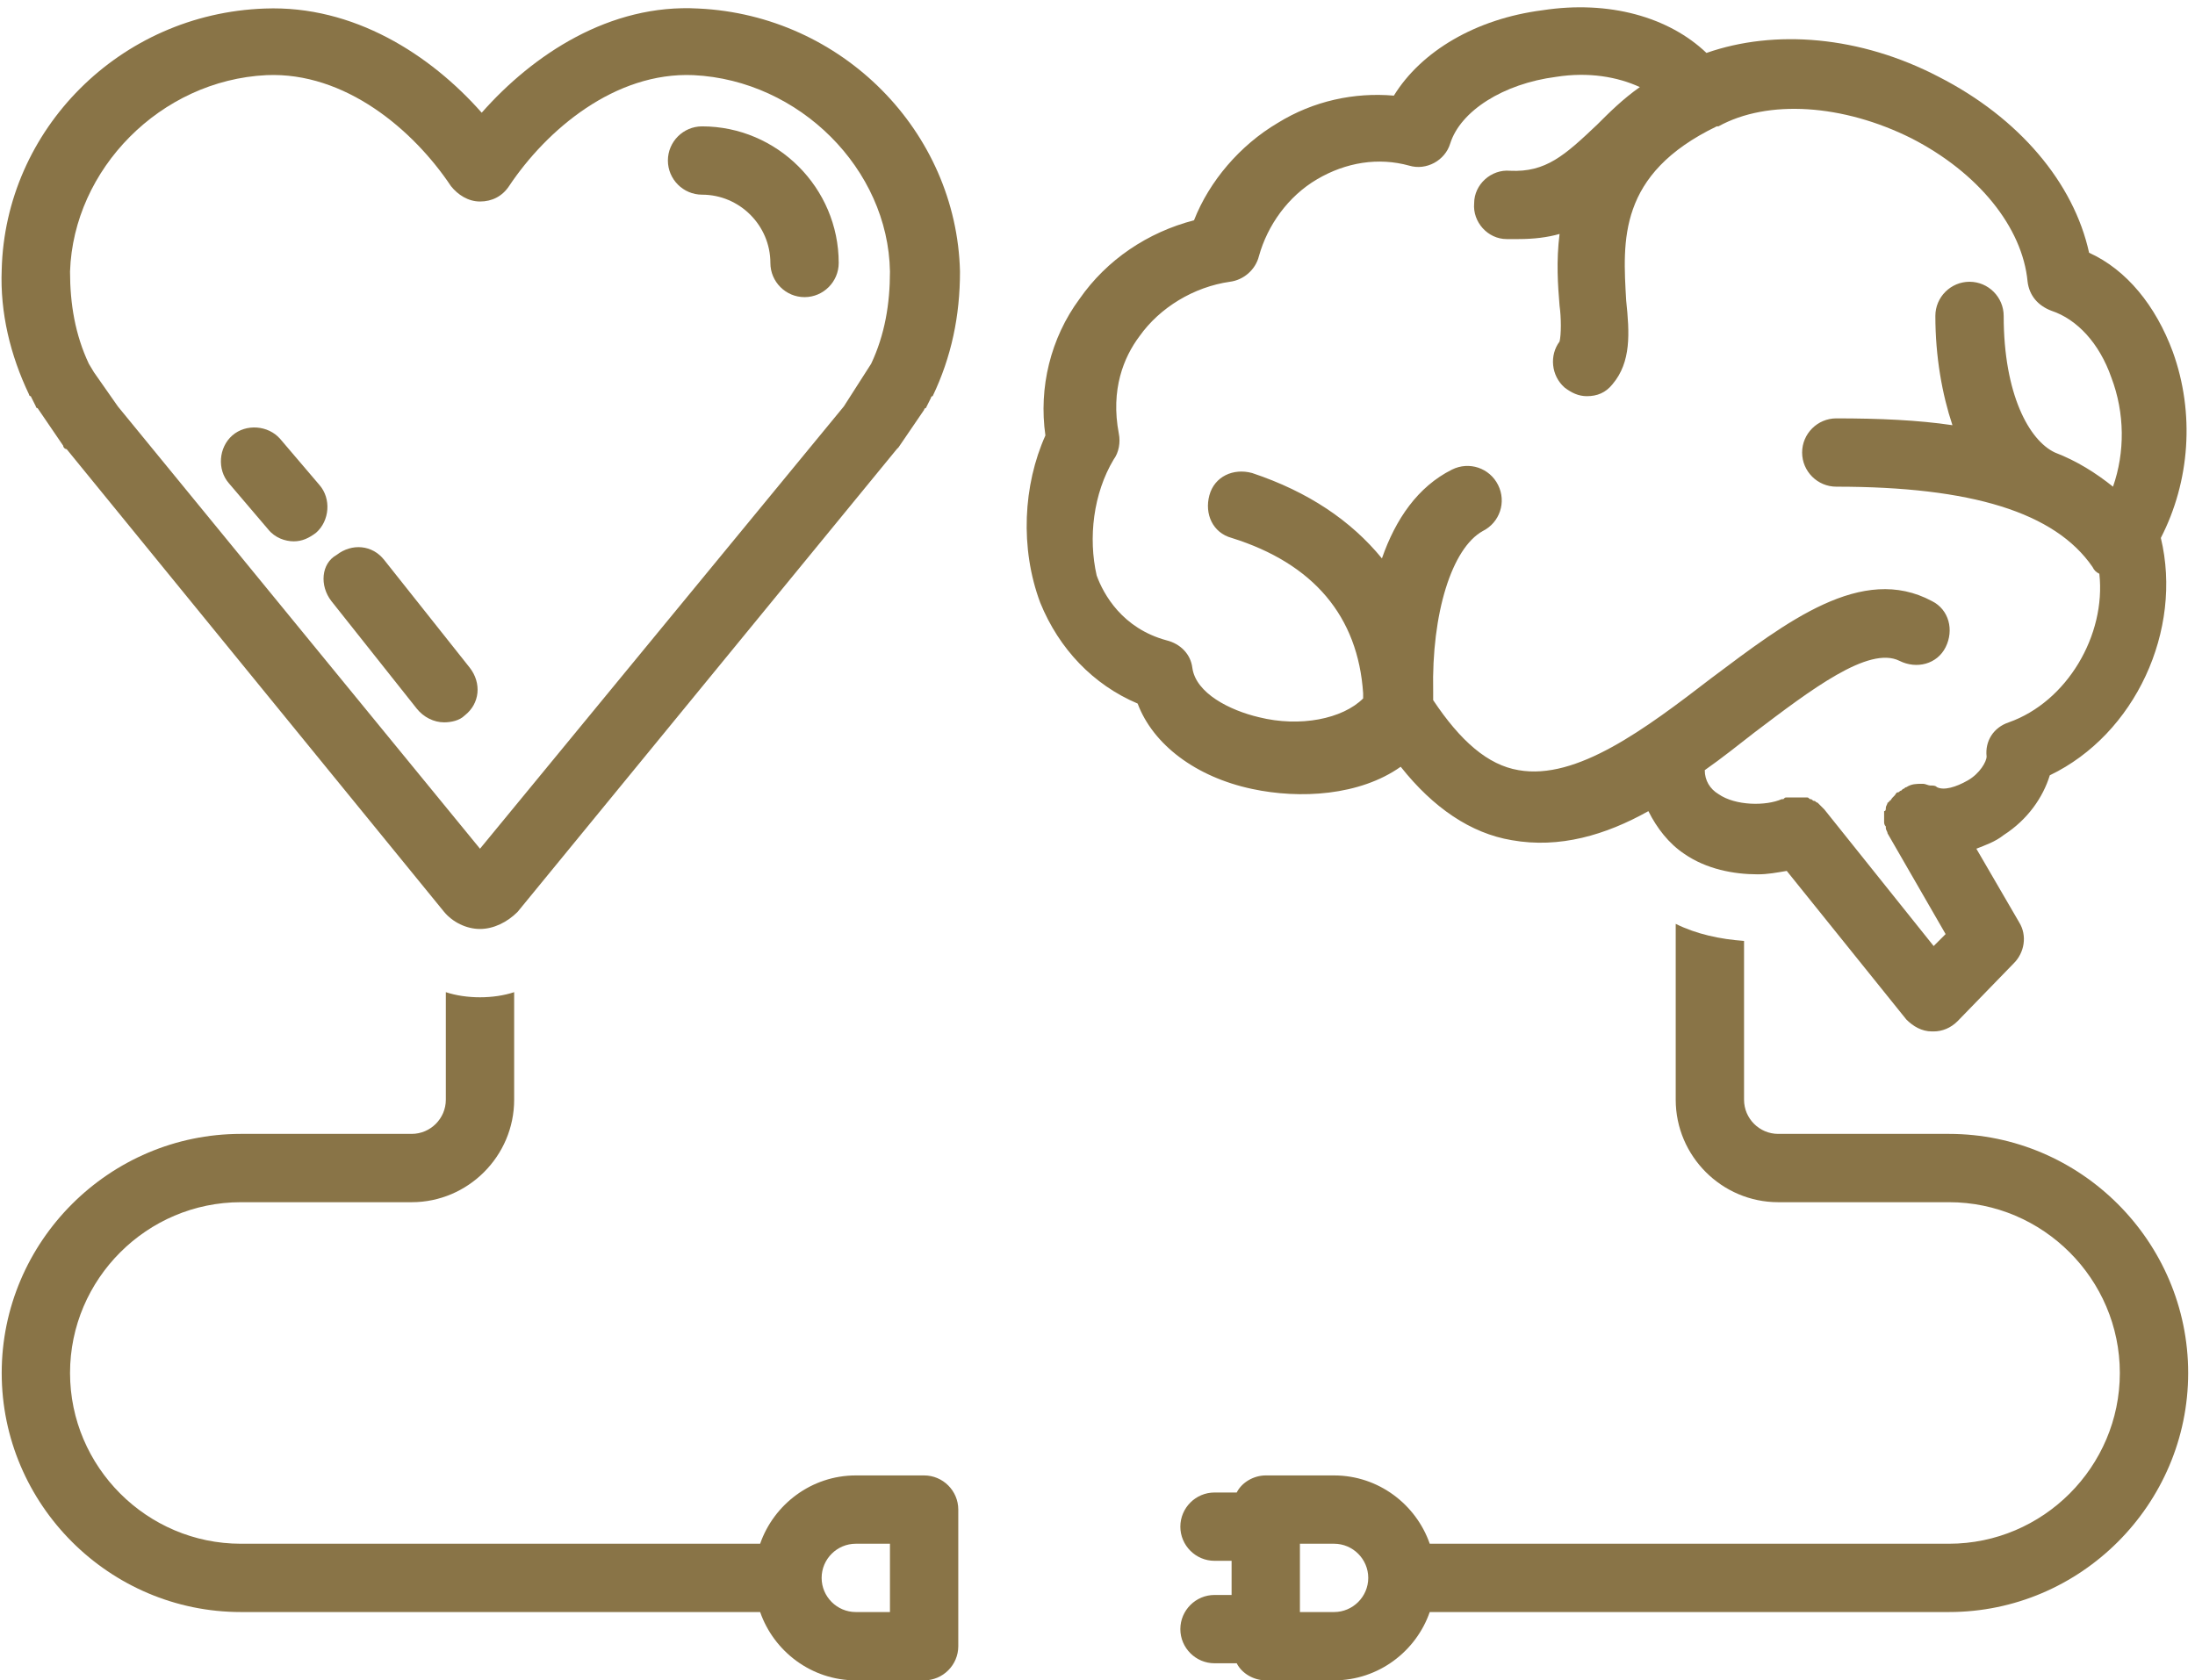
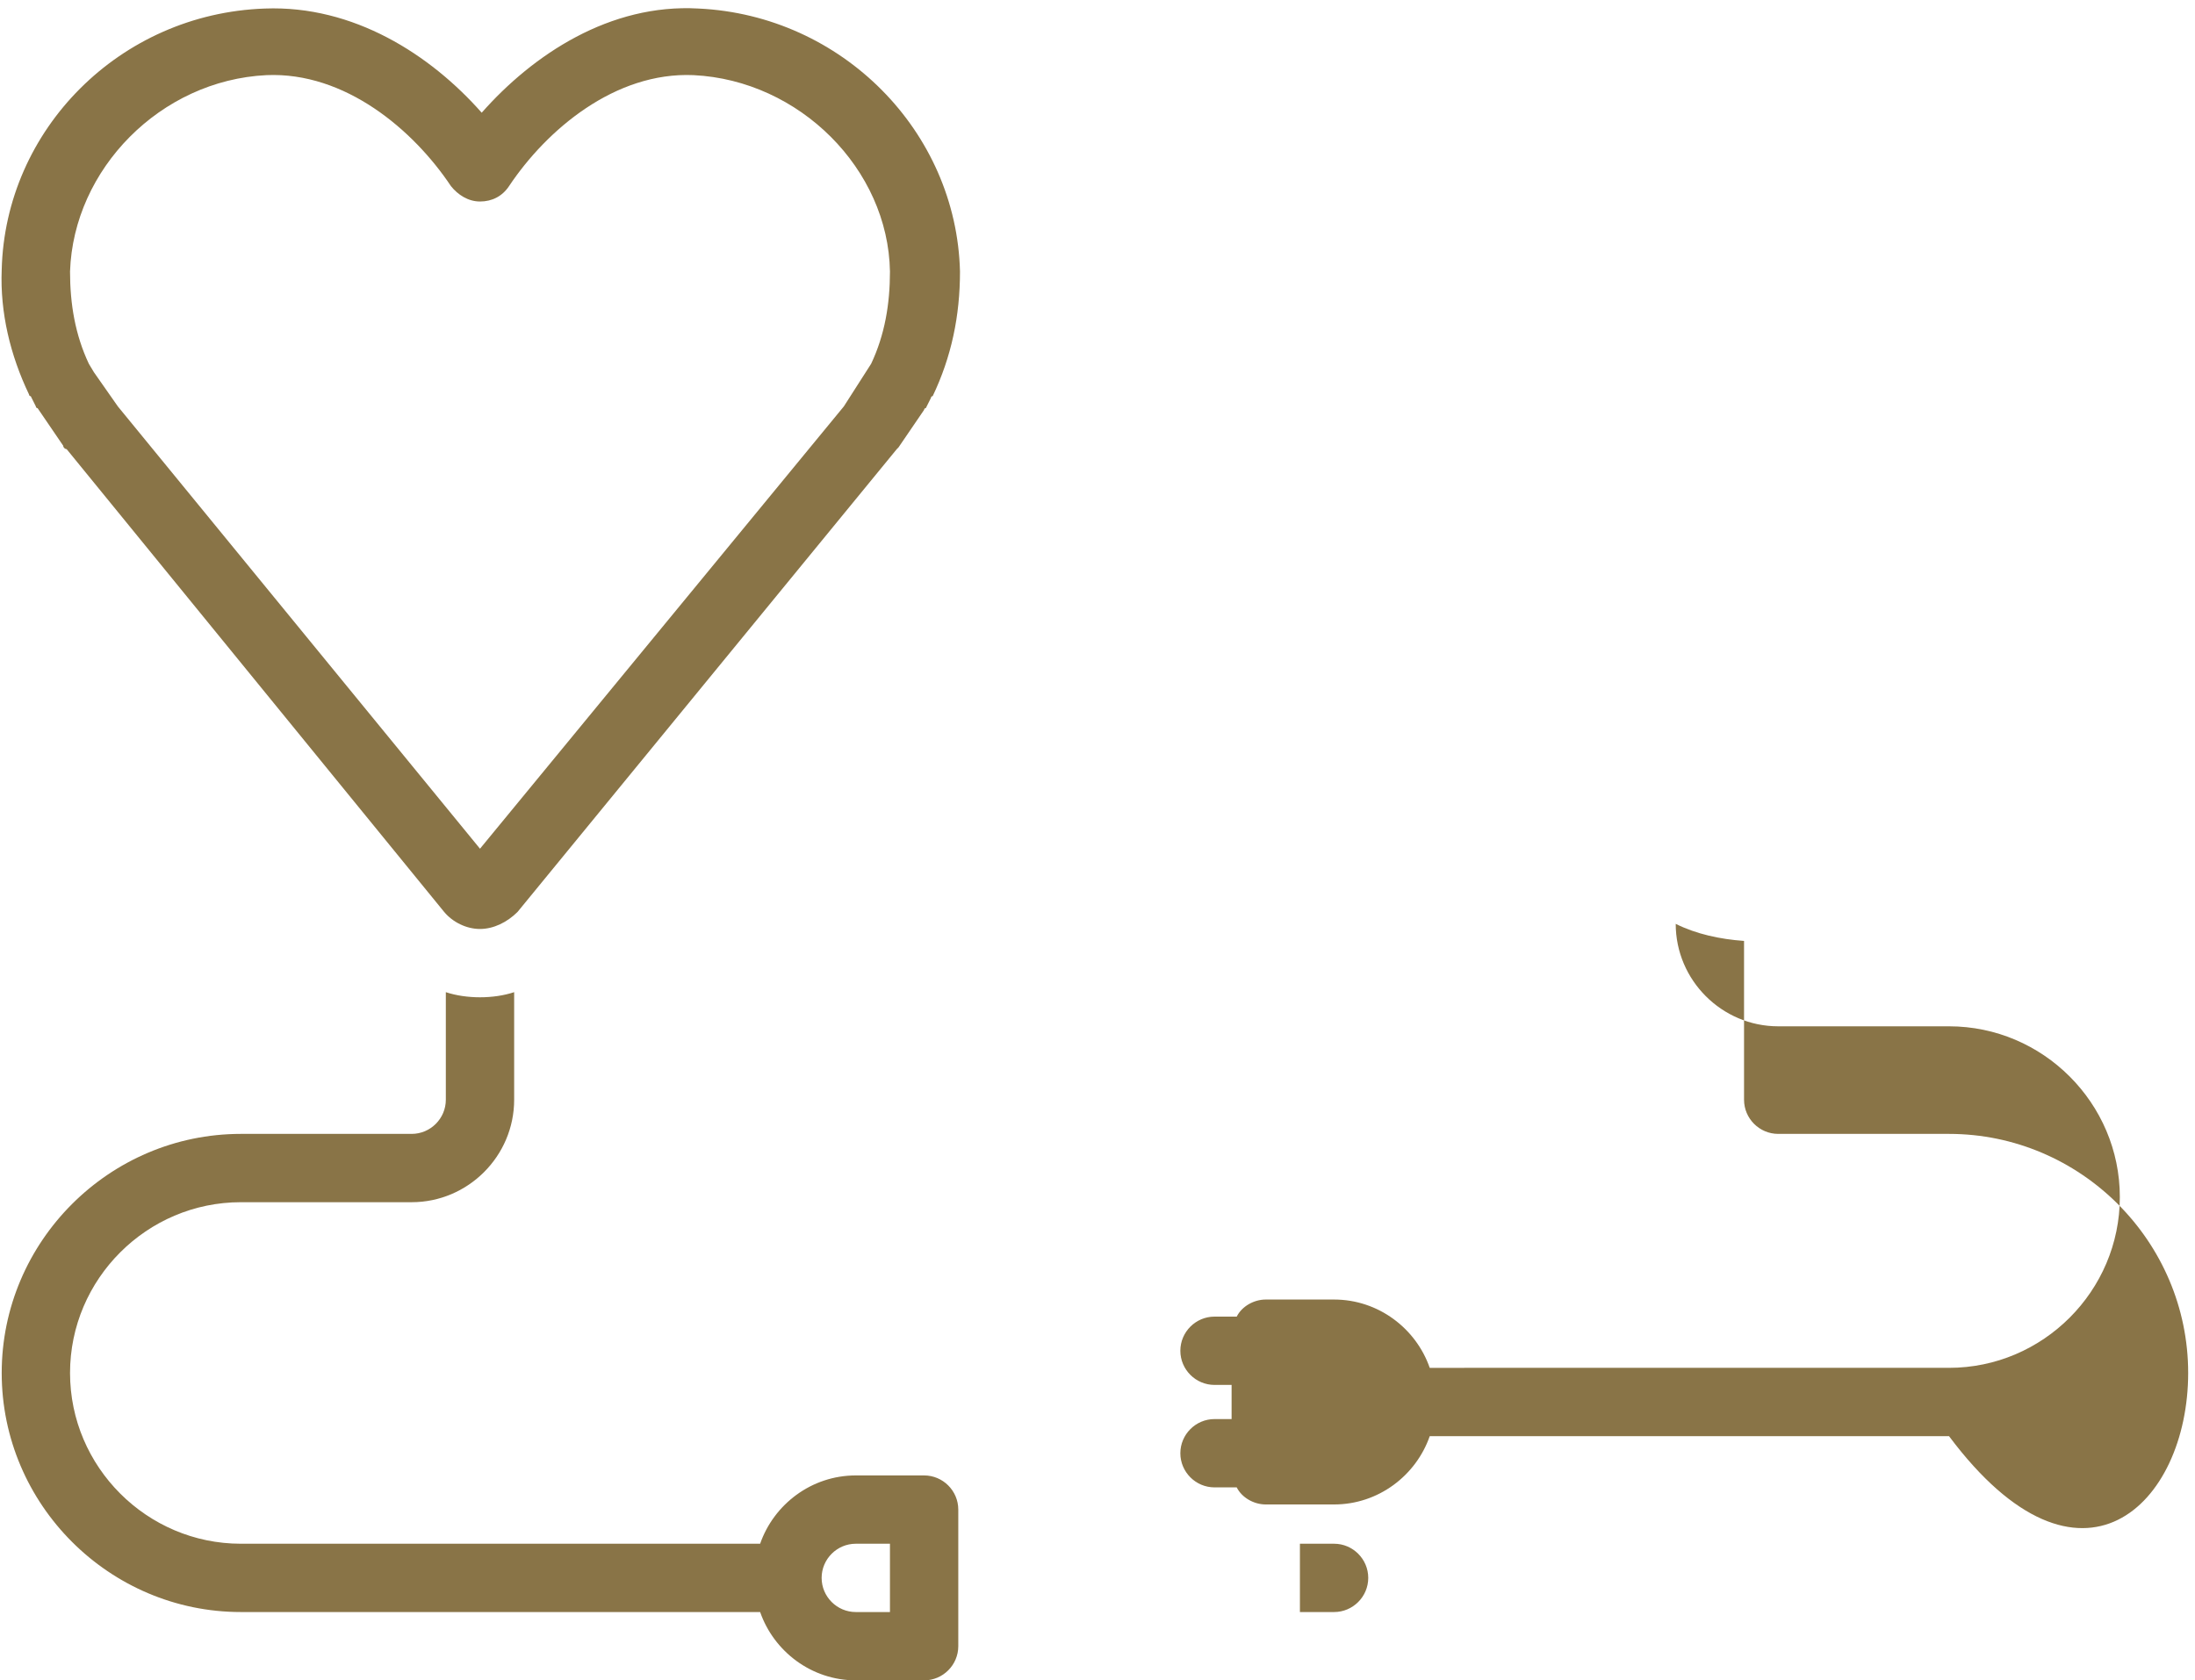
<svg xmlns="http://www.w3.org/2000/svg" fill="#897447" height="98.4" preserveAspectRatio="xMidYMid meet" version="1" viewBox="-0.1 14.6 128.5 98.4" width="128.5" zoomAndPan="magnify">
  <g id="change1_1">
-     <path d="M128,95c0-7.7-6.3-14-14-14h-10c-1.1,0-2-0.9-2-2v-9.3c-1.4-0.1-2.8-0.4-4-1V79c0,3.3,2.7,6,6,6h10c5.5,0,10,4.5,10,10 s-4.5,10-10,10H83.6c-0.8-2.3-3-4-5.6-4h-4c-0.7,0-1.4,0.4-1.7,1H71c-1.1,0-2,0.9-2,2s0.9,2,2,2h1v2h-1c-1.1,0-2,0.9-2,2s0.9,2,2,2 h1.3c0.3,0.6,1,1,1.7,1h4c2.6,0,4.8-1.7,5.6-4H114C121.7,109,128,102.7,128,95z M78,109h-2v-4h2c1.1,0,2,0.9,2,2S79.1,109,78,109z" />
+     <path d="M128,95c0-7.7-6.3-14-14-14h-10c-1.1,0-2-0.9-2-2v-9.3c-1.4-0.1-2.8-0.4-4-1c0,3.3,2.7,6,6,6h10c5.5,0,10,4.5,10,10 s-4.5,10-10,10H83.6c-0.8-2.3-3-4-5.6-4h-4c-0.7,0-1.4,0.4-1.7,1H71c-1.1,0-2,0.9-2,2s0.9,2,2,2h1v2h-1c-1.1,0-2,0.9-2,2s0.9,2,2,2 h1.3c0.3,0.6,1,1,1.7,1h4c2.6,0,4.8-1.7,5.6-4H114C121.7,109,128,102.7,128,95z M78,109h-2v-4h2c1.1,0,2,0.9,2,2S79.1,109,78,109z" />
  </g>
  <g id="change1_2">
    <path d="M14,109h30.4c0.8,2.3,3,4,5.6,4h4c1.1,0,2-0.9,2-2v-8c0-1.1-0.9-2-2-2h-4c-2.6,0-4.8,1.7-5.6,4H14c-5.5,0-10-4.5-10-10 s4.5-10,10-10h10c3.3,0,6-2.7,6-6v-6.3c-0.6,0.2-1.3,0.3-2,0.3s-1.4-0.1-2-0.3V79c0,1.1-0.9,2-2,2H14C6.3,81,0,87.3,0,95 S6.3,109,14,109z M50,105h2v4h-2c-1.1,0-2-0.9-2-2S48.9,105,50,105z" />
  </g>
  <g id="change1_3">
    <path d="M1.7,37.8L2,38.4c0,0,0,0.1,0.1,0.1l1.5,2.2c0,0.1,0.1,0.2,0.2,0.2L25.9,68c0.5,0.6,1.3,1,2.1,1s1.6-0.4,2.2-1l22.2-27.1 c0,0,0.1-0.1,0.1-0.1l1.5-2.2c0,0,0-0.1,0.1-0.1l0.3-0.6c0,0,0-0.1,0.1-0.1c1.1-2.3,1.6-4.7,1.6-7.3v0c-0.2-8.2-6.9-15-15.3-15.4 c-5.2-0.3-9.7,2.7-12.7,6.1c-3-3.4-7.5-6.3-12.7-6.1C6.9,15.4,0.2,22.2,0,30.4c-0.1,2.5,0.5,5,1.6,7.3C1.6,37.7,1.6,37.8,1.7,37.8z M15.5,19c4.6-0.2,8.6,3.2,10.8,6.5c0.4,0.5,1,0.9,1.7,0.9s1.3-0.3,1.7-0.9c2.2-3.3,6.2-6.7,10.8-6.5c6.2,0.3,11.4,5.5,11.5,11.5 c0,1.9-0.3,3.7-1.1,5.4l-1.6,2.5L28,64.3L6.8,38.4l-1.4-2l-0.3-0.5C4.3,34.2,4,32.4,4,30.5C4.2,24.5,9.3,19.3,15.5,19z" />
  </g>
  <g id="change1_4">
-     <path d="M60.8,49.9c1.1,2.7,3.1,4.8,5.7,5.9c0.9,2.4,3.4,4.3,6.7,5c2.8,0.6,6.3,0.4,8.7-1.3c1.9,2.4,4.1,3.9,6.5,4.3 c2.8,0.5,5.5-0.3,8-1.7c0.5,1,1.2,1.9,2.1,2.5c1.3,0.9,2.9,1.2,4.3,1.2c0.6,0,1.1-0.1,1.7-0.2l7,8.7c0.4,0.4,0.9,0.7,1.5,0.7 c0,0,0.1,0,0.1,0c0.5,0,1-0.2,1.4-0.6l3.3-3.4c0.6-0.6,0.8-1.6,0.3-2.4l-2.5-4.3c0.5-0.2,1.1-0.4,1.6-0.8c1.4-0.9,2.3-2.2,2.7-3.5 c5-2.4,7.8-8.5,6.5-13.9c1.7-3.3,2-7.3,0.7-10.9c-1-2.7-2.7-4.8-4.9-5.8c-0.9-4.1-4.1-7.9-8.8-10.3c-4.6-2.4-9.6-2.8-13.6-1.4 c-2.2-2.1-5.7-3.1-9.6-2.5c-3.9,0.5-7.1,2.4-8.7,5c-2.3-0.2-4.7,0.3-6.8,1.6c-2.2,1.3-4,3.4-4.9,5.7c-2.7,0.7-5.1,2.3-6.7,4.6 c-1.7,2.3-2.4,5.2-2,8C59.8,43,59.6,46.7,60.8,49.9z M65.1,41.5c0.3-0.4,0.4-1,0.3-1.5c-0.5-2.6,0.3-4.5,1.2-5.7 c1.2-1.7,3.2-2.9,5.3-3.2c0.8-0.1,1.5-0.7,1.7-1.5c0.5-1.8,1.7-3.5,3.4-4.5c1.7-1,3.6-1.3,5.4-0.8c1,0.3,2.1-0.3,2.4-1.3 c0.6-1.9,3.1-3.5,6.2-3.9c1.9-0.3,3.6,0,4.9,0.6c-1,0.7-1.8,1.5-2.5,2.2c-1.9,1.8-3,2.8-5.1,2.7c-1.1-0.1-2.1,0.8-2.1,1.9 c-0.1,1.1,0.8,2.1,1.9,2.1c0.2,0,0.4,0,0.7,0c0.9,0,1.7-0.1,2.4-0.3c-0.2,1.6-0.1,3,0,4.2c0.1,0.7,0.1,1.7,0,2.1 c-0.6,0.8-0.5,2,0.3,2.7c0.4,0.3,0.8,0.5,1.3,0.5c0.6,0,1.1-0.2,1.5-0.7c1.1-1.3,1-3,0.8-4.9c-0.2-3.5-0.5-7.4,5.3-10.2 c0,0,0,0,0.1,0c2.9-1.6,7.3-1.3,11.3,0.7c3.9,2,6.5,5.2,6.8,8.4c0.1,0.8,0.6,1.4,1.4,1.7c1.5,0.5,2.8,1.9,3.5,3.9 c0.8,2.1,0.8,4.4,0.1,6.4c-1-0.8-2.1-1.5-3.4-2c-1.5-0.7-3-3.4-3-8c0-1.1-0.9-2-2-2s-2,0.9-2,2c0,2.4,0.4,4.6,1,6.4 c-2-0.3-4.3-0.4-6.8-0.4c-1.1,0-2,0.9-2,2s0.9,2,2,2c7.9,0,12.8,1.5,15,4.7c0.1,0.2,0.2,0.3,0.4,0.4c0.4,3.6-1.9,7.5-5.3,8.7 c-0.9,0.3-1.4,1.1-1.3,2c0,0.3-0.4,1-1.1,1.4c-0.7,0.4-1.4,0.6-1.8,0.4c0,0,0,0,0,0c-0.1-0.1-0.2-0.1-0.4-0.1c0,0,0,0,0,0 c-0.1,0-0.3-0.1-0.4-0.1c0,0,0,0-0.1,0c-0.3,0-0.6,0-0.9,0.2c-0.1,0-0.1,0.1-0.2,0.1c0,0,0,0,0,0c0,0-0.1,0.1-0.1,0.1 c-0.1,0-0.1,0.1-0.2,0.1c-0.1,0-0.1,0.1-0.2,0.2c0,0-0.1,0.1-0.1,0.1c-0.1,0.1-0.1,0.2-0.2,0.2c0,0,0,0.1-0.1,0.1c0,0,0,0,0,0 c0,0.1-0.1,0.2-0.1,0.3c0,0.1,0,0.2-0.1,0.2c0,0.1,0,0.1,0,0.2c0,0.1,0,0.1,0,0.2c0,0.1,0,0.1,0,0.2c0,0.1,0,0.2,0.1,0.3 c0,0,0,0.1,0,0.1c0,0.1,0.1,0.2,0.1,0.3c0,0,0,0,0,0l3.4,5.9l-0.7,0.7l-6.4-8c0,0-0.1-0.1-0.1-0.1c-0.1-0.1-0.1-0.1-0.2-0.2 c0,0-0.1-0.1-0.1-0.1c-0.1,0-0.1-0.1-0.2-0.1c-0.1,0-0.1-0.1-0.2-0.1c-0.1,0-0.1-0.1-0.2-0.1c-0.1,0-0.1,0-0.2,0c-0.1,0-0.1,0-0.2,0 c-0.1,0-0.1,0-0.2,0c-0.1,0-0.1,0-0.2,0c-0.1,0-0.1,0-0.2,0c-0.1,0-0.1,0-0.2,0c-0.1,0-0.1,0-0.2,0.1c0,0-0.1,0-0.1,0 c-0.9,0.4-2.7,0.4-3.7-0.3c-0.5-0.3-0.8-0.8-0.8-1.4c1-0.7,2-1.5,2.9-2.2c3.3-2.5,6.7-5.1,8.5-4.2c1,0.5,2.2,0.2,2.7-0.8 c0.5-1,0.2-2.2-0.8-2.7c-4.1-2.2-8.5,1.2-12.9,4.5c-3.9,3-7.9,6-11.3,5.4c-1.8-0.3-3.4-1.7-5-4.1c0-0.2,0-0.3,0-0.5 c-0.1-4.6,1.1-8.4,2.9-9.4c1-0.5,1.4-1.7,0.9-2.7c-0.5-1-1.7-1.4-2.7-0.9c-2,1-3.3,2.9-4.1,5.2c-1.8-2.2-4.3-3.9-7.6-5 c-1.1-0.3-2.2,0.2-2.5,1.3c-0.3,1.1,0.2,2.2,1.3,2.5c4.8,1.5,7.4,4.6,7.7,9.1c0,0.1,0,0.2,0,0.3c-1.2,1.2-3.7,1.7-6.1,1.1 c-1.7-0.4-3.7-1.4-3.9-2.9c-0.1-0.8-0.7-1.4-1.5-1.6c-2.6-0.7-3.7-2.7-4.1-3.8C63.6,46.1,63.9,43.5,65.1,41.5z" />
-   </g>
+     </g>
  <g id="change1_5">
-     <path d="M41,26c2.2,0,4,1.8,4,4c0,1.1,0.9,2,2,2s2-0.9,2-2c0-4.4-3.6-8-8-8c-1.1,0-2,0.9-2,2S39.9,26,41,26z" />
-   </g>
+     </g>
  <g id="change1_6">
-     <path d="M19.3,49.8l5,6.3c0.4,0.5,1,0.8,1.6,0.8c0.4,0,0.9-0.1,1.2-0.4c0.9-0.7,1-1.9,0.3-2.8l-5-6.3c-0.7-0.9-1.9-1-2.8-0.3 C18.7,47.6,18.6,48.9,19.3,49.8z" />
-   </g>
+     </g>
  <g id="change1_7">
-     <path d="M15.6,45.6c0.4,0.5,1,0.7,1.5,0.7c0.5,0,0.9-0.2,1.3-0.5c0.8-0.7,0.9-2,0.2-2.8l-2.3-2.7c-0.7-0.8-2-0.9-2.8-0.2 c-0.8,0.7-0.9,2-0.2,2.8L15.6,45.6z" />
-   </g>
+     </g>
</svg>